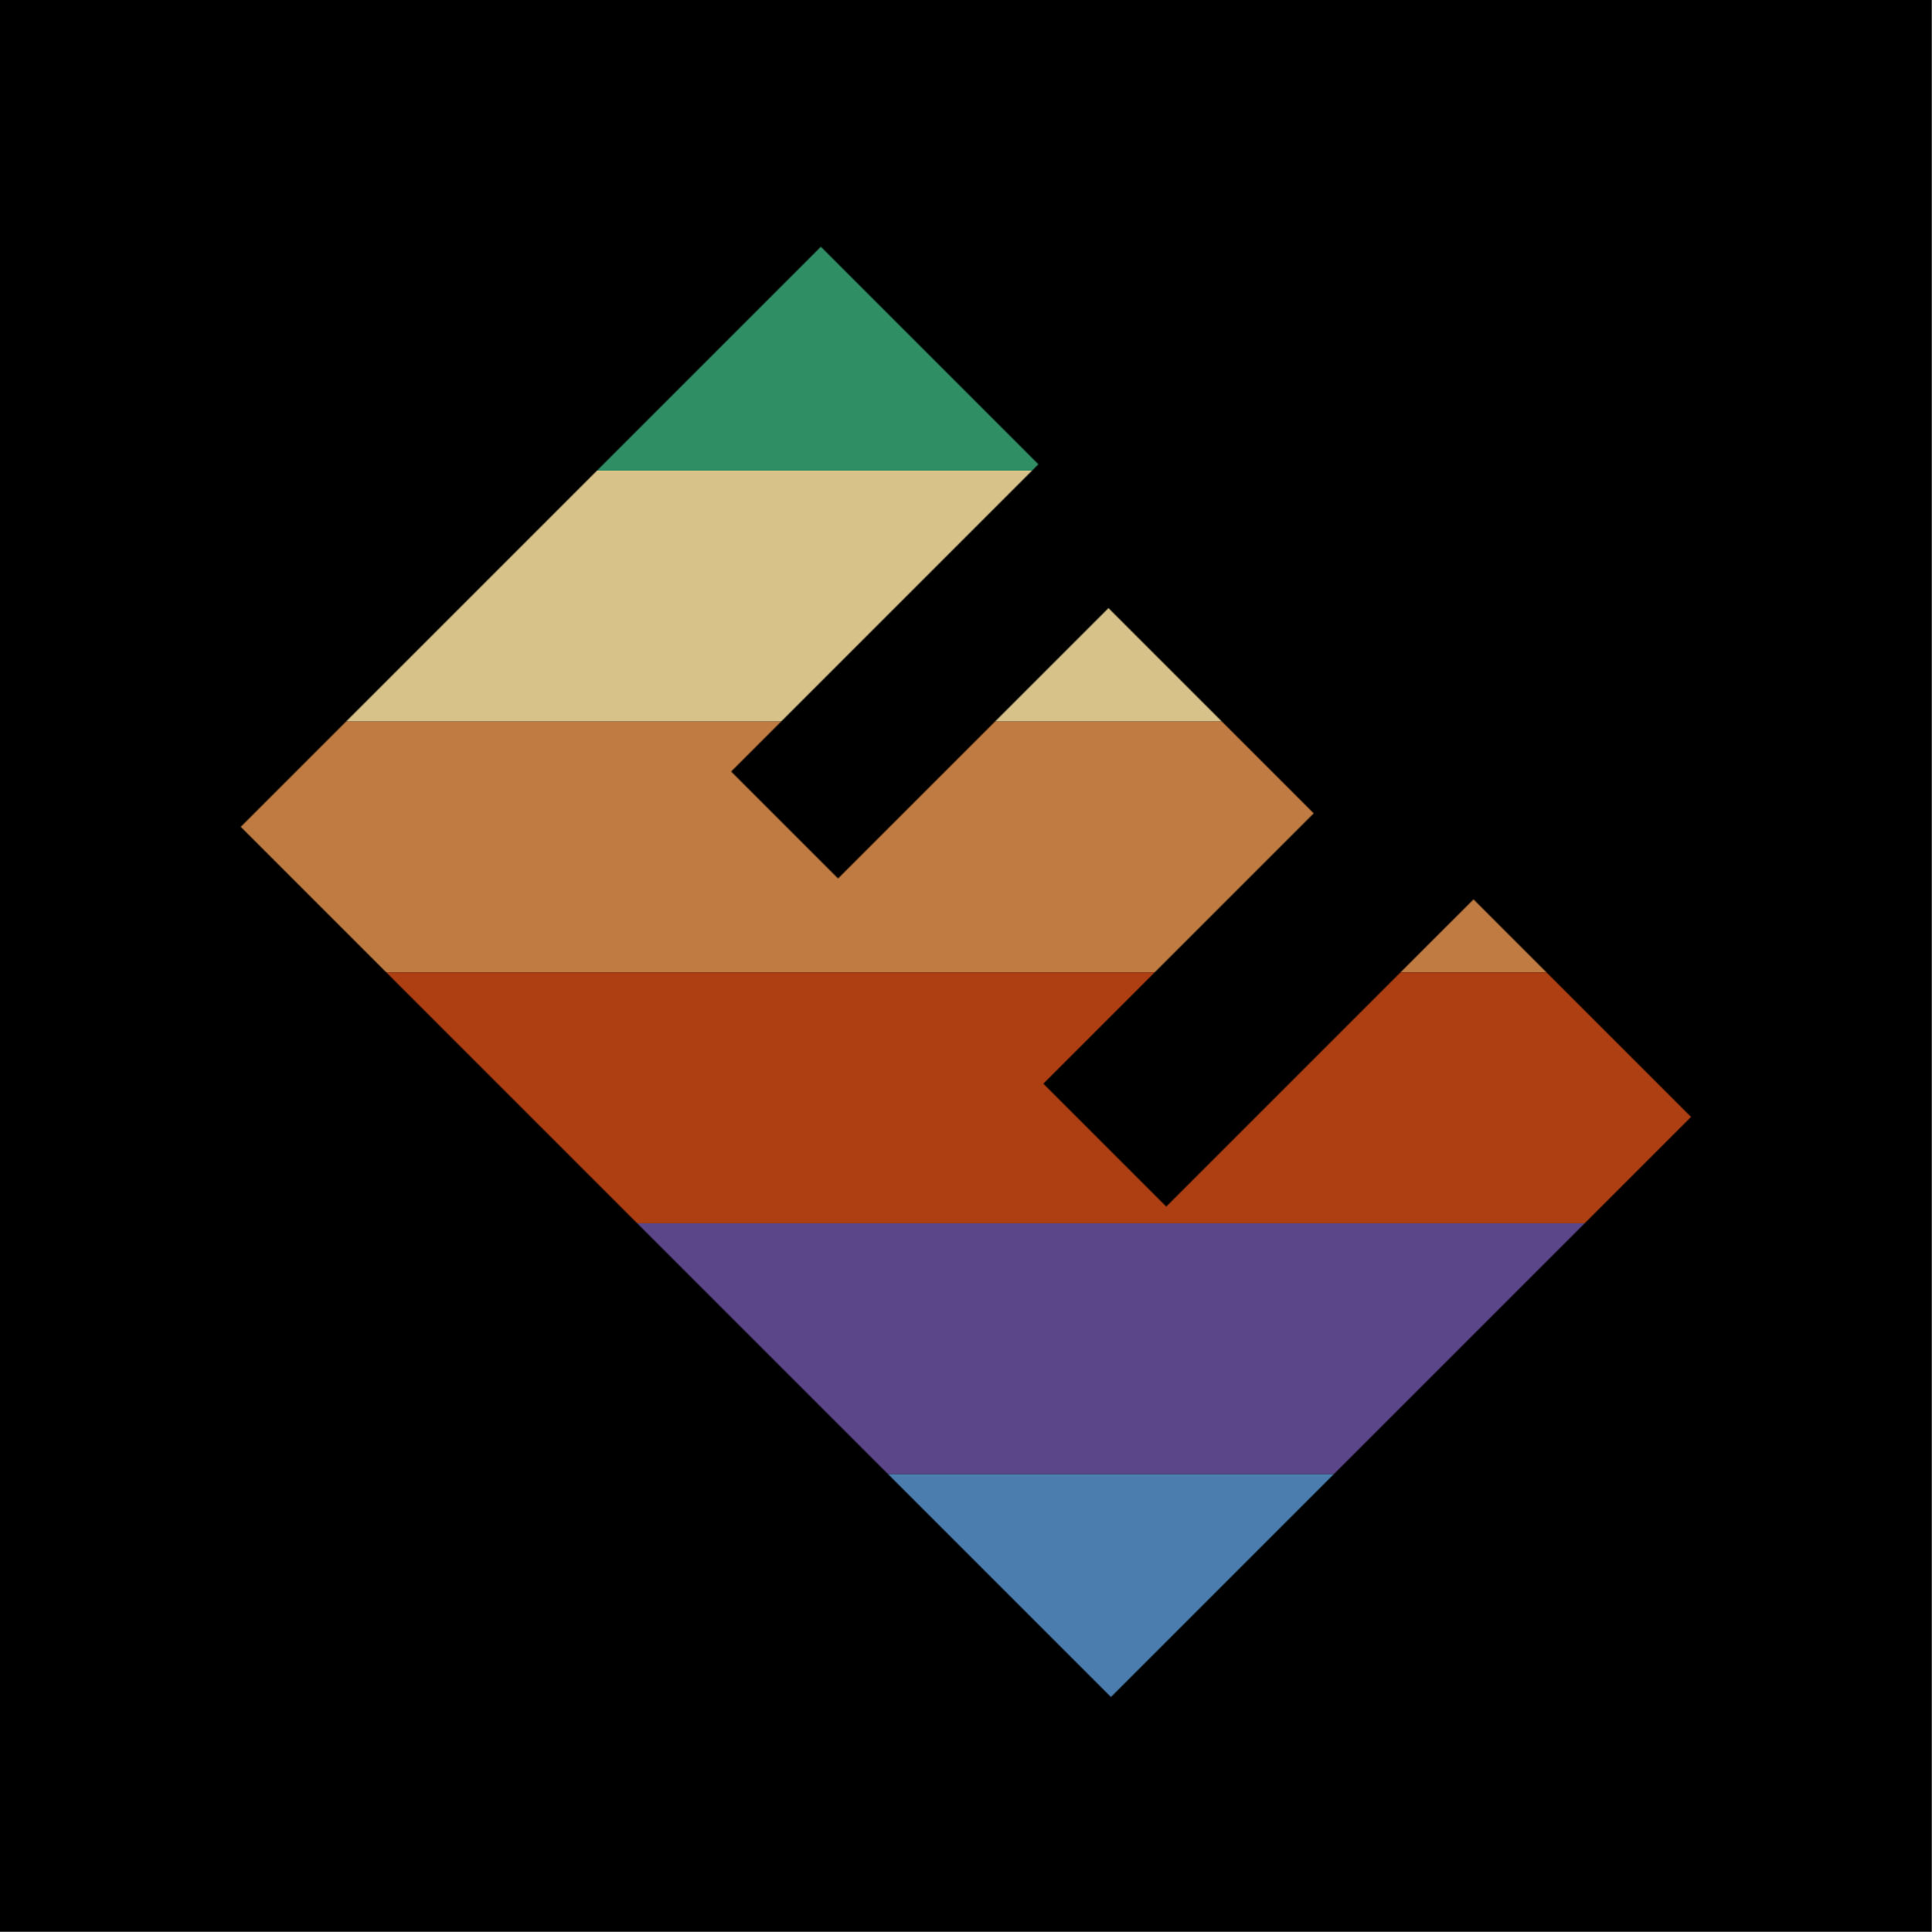
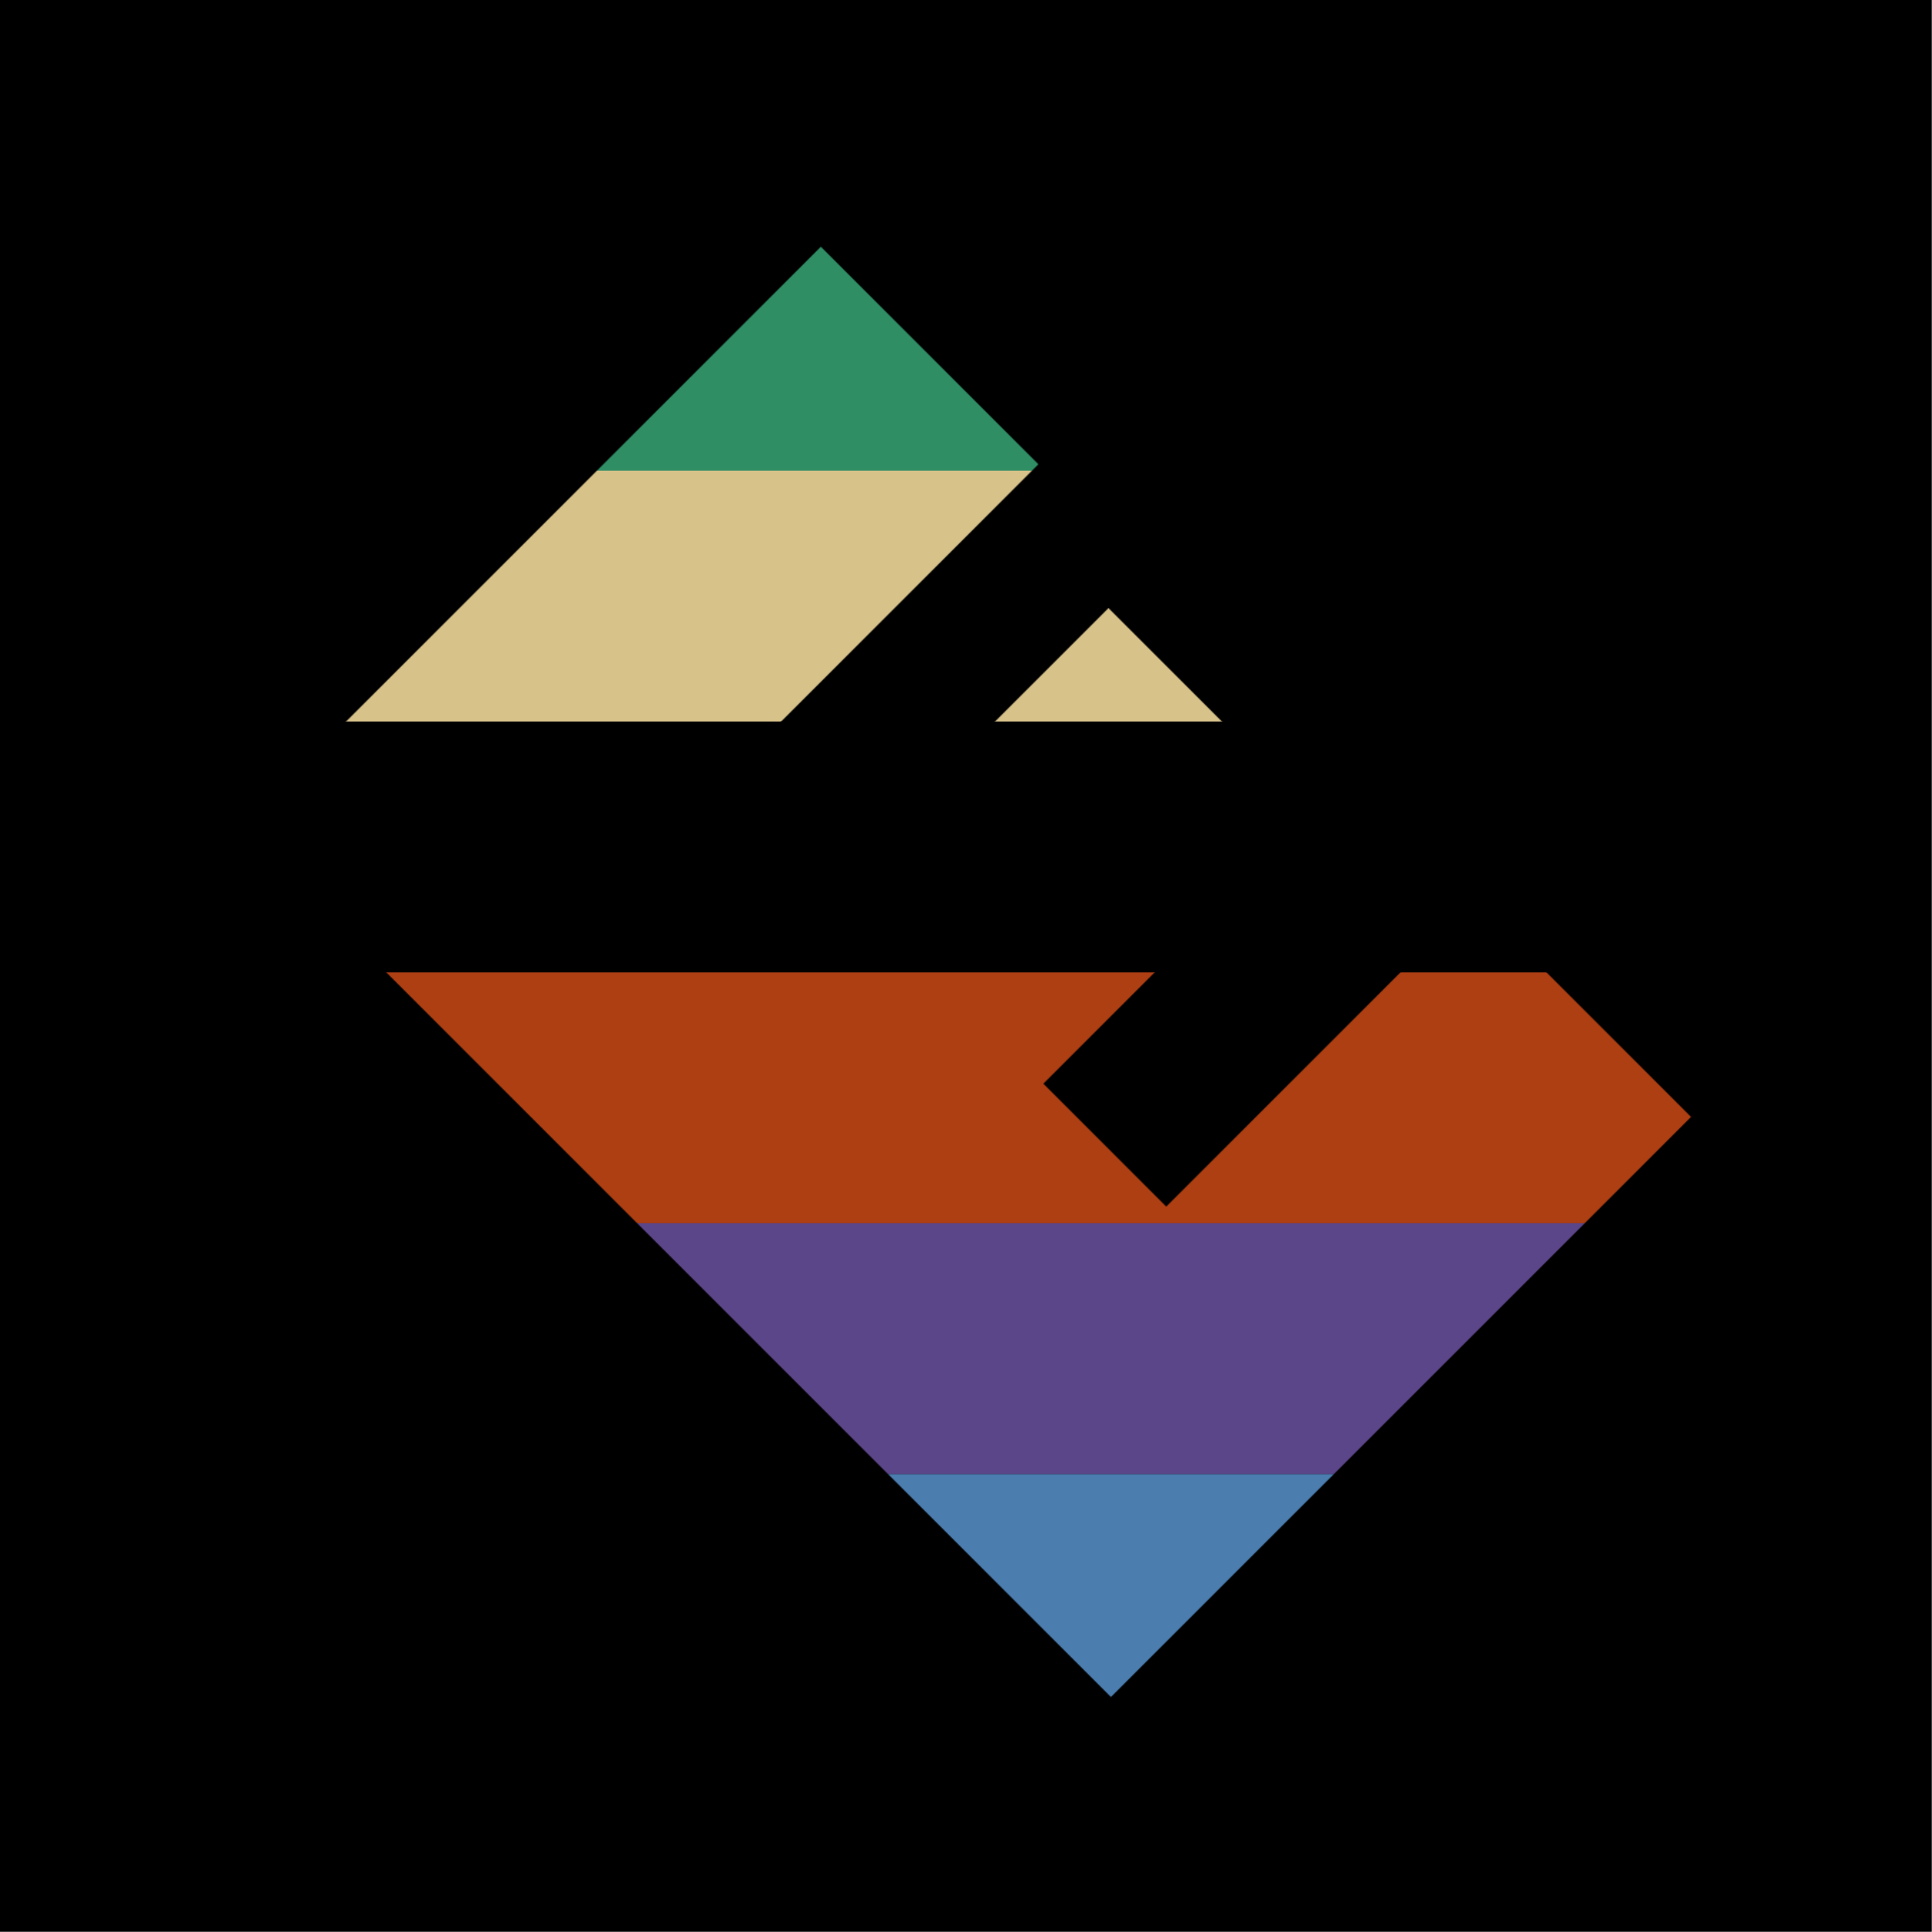
<svg xmlns="http://www.w3.org/2000/svg" width="1918" height="1918" viewBox="0 0 1918 1918" fill="none">
  <g clip-path="url(#clip0_6_45)">
    <path d="M1917.8 0H0V1917.8H1917.8V0Z" fill="black" />
    <mask id="mask0_6_45" style="mask-type:luminance" maskUnits="userSpaceOnUse" x="239" y="244" width="1440" height="1441">
      <path d="M725.853 765.95L832.005 872.102L1100.44 603.681L1304.2 807.437L1035.78 1075.83L1157.79 1197.84L1462.83 892.845L1678.8 1108.81L1102.87 1684.74L239 820.866L814.911 244.94L1030.89 460.908L725.853 765.95Z" fill="white" />
    </mask>
    <g mask="url(#mask0_6_45)">
      <path d="M1696.02 218.161H85.2V467.225H1696.02V218.161Z" fill="#308E65" />
      <path d="M1696.02 467.225H85.2V716.29H1696.02V467.225Z" fill="#D7C28A" />
-       <path d="M1696.02 716.29H85.2V965.355H1696.02V716.29Z" fill="#C07B42" />
      <path d="M1696.02 965.355H85.2V1214.42H1696.02V965.355Z" fill="#AD3F13" />
      <path d="M1696.02 1214.42H85.2V1463.48H1696.02V1214.42Z" fill="#5C468A" />
      <path d="M1696.02 1463.48H85.2V1712.55H1696.02V1463.48Z" fill="#4B7DAF" />
    </g>
  </g>
  <defs>
    <clipPath id="clip0_6_45">
      <rect width="1917.8" height="1917.8" fill="white" />
    </clipPath>
  </defs>
</svg>